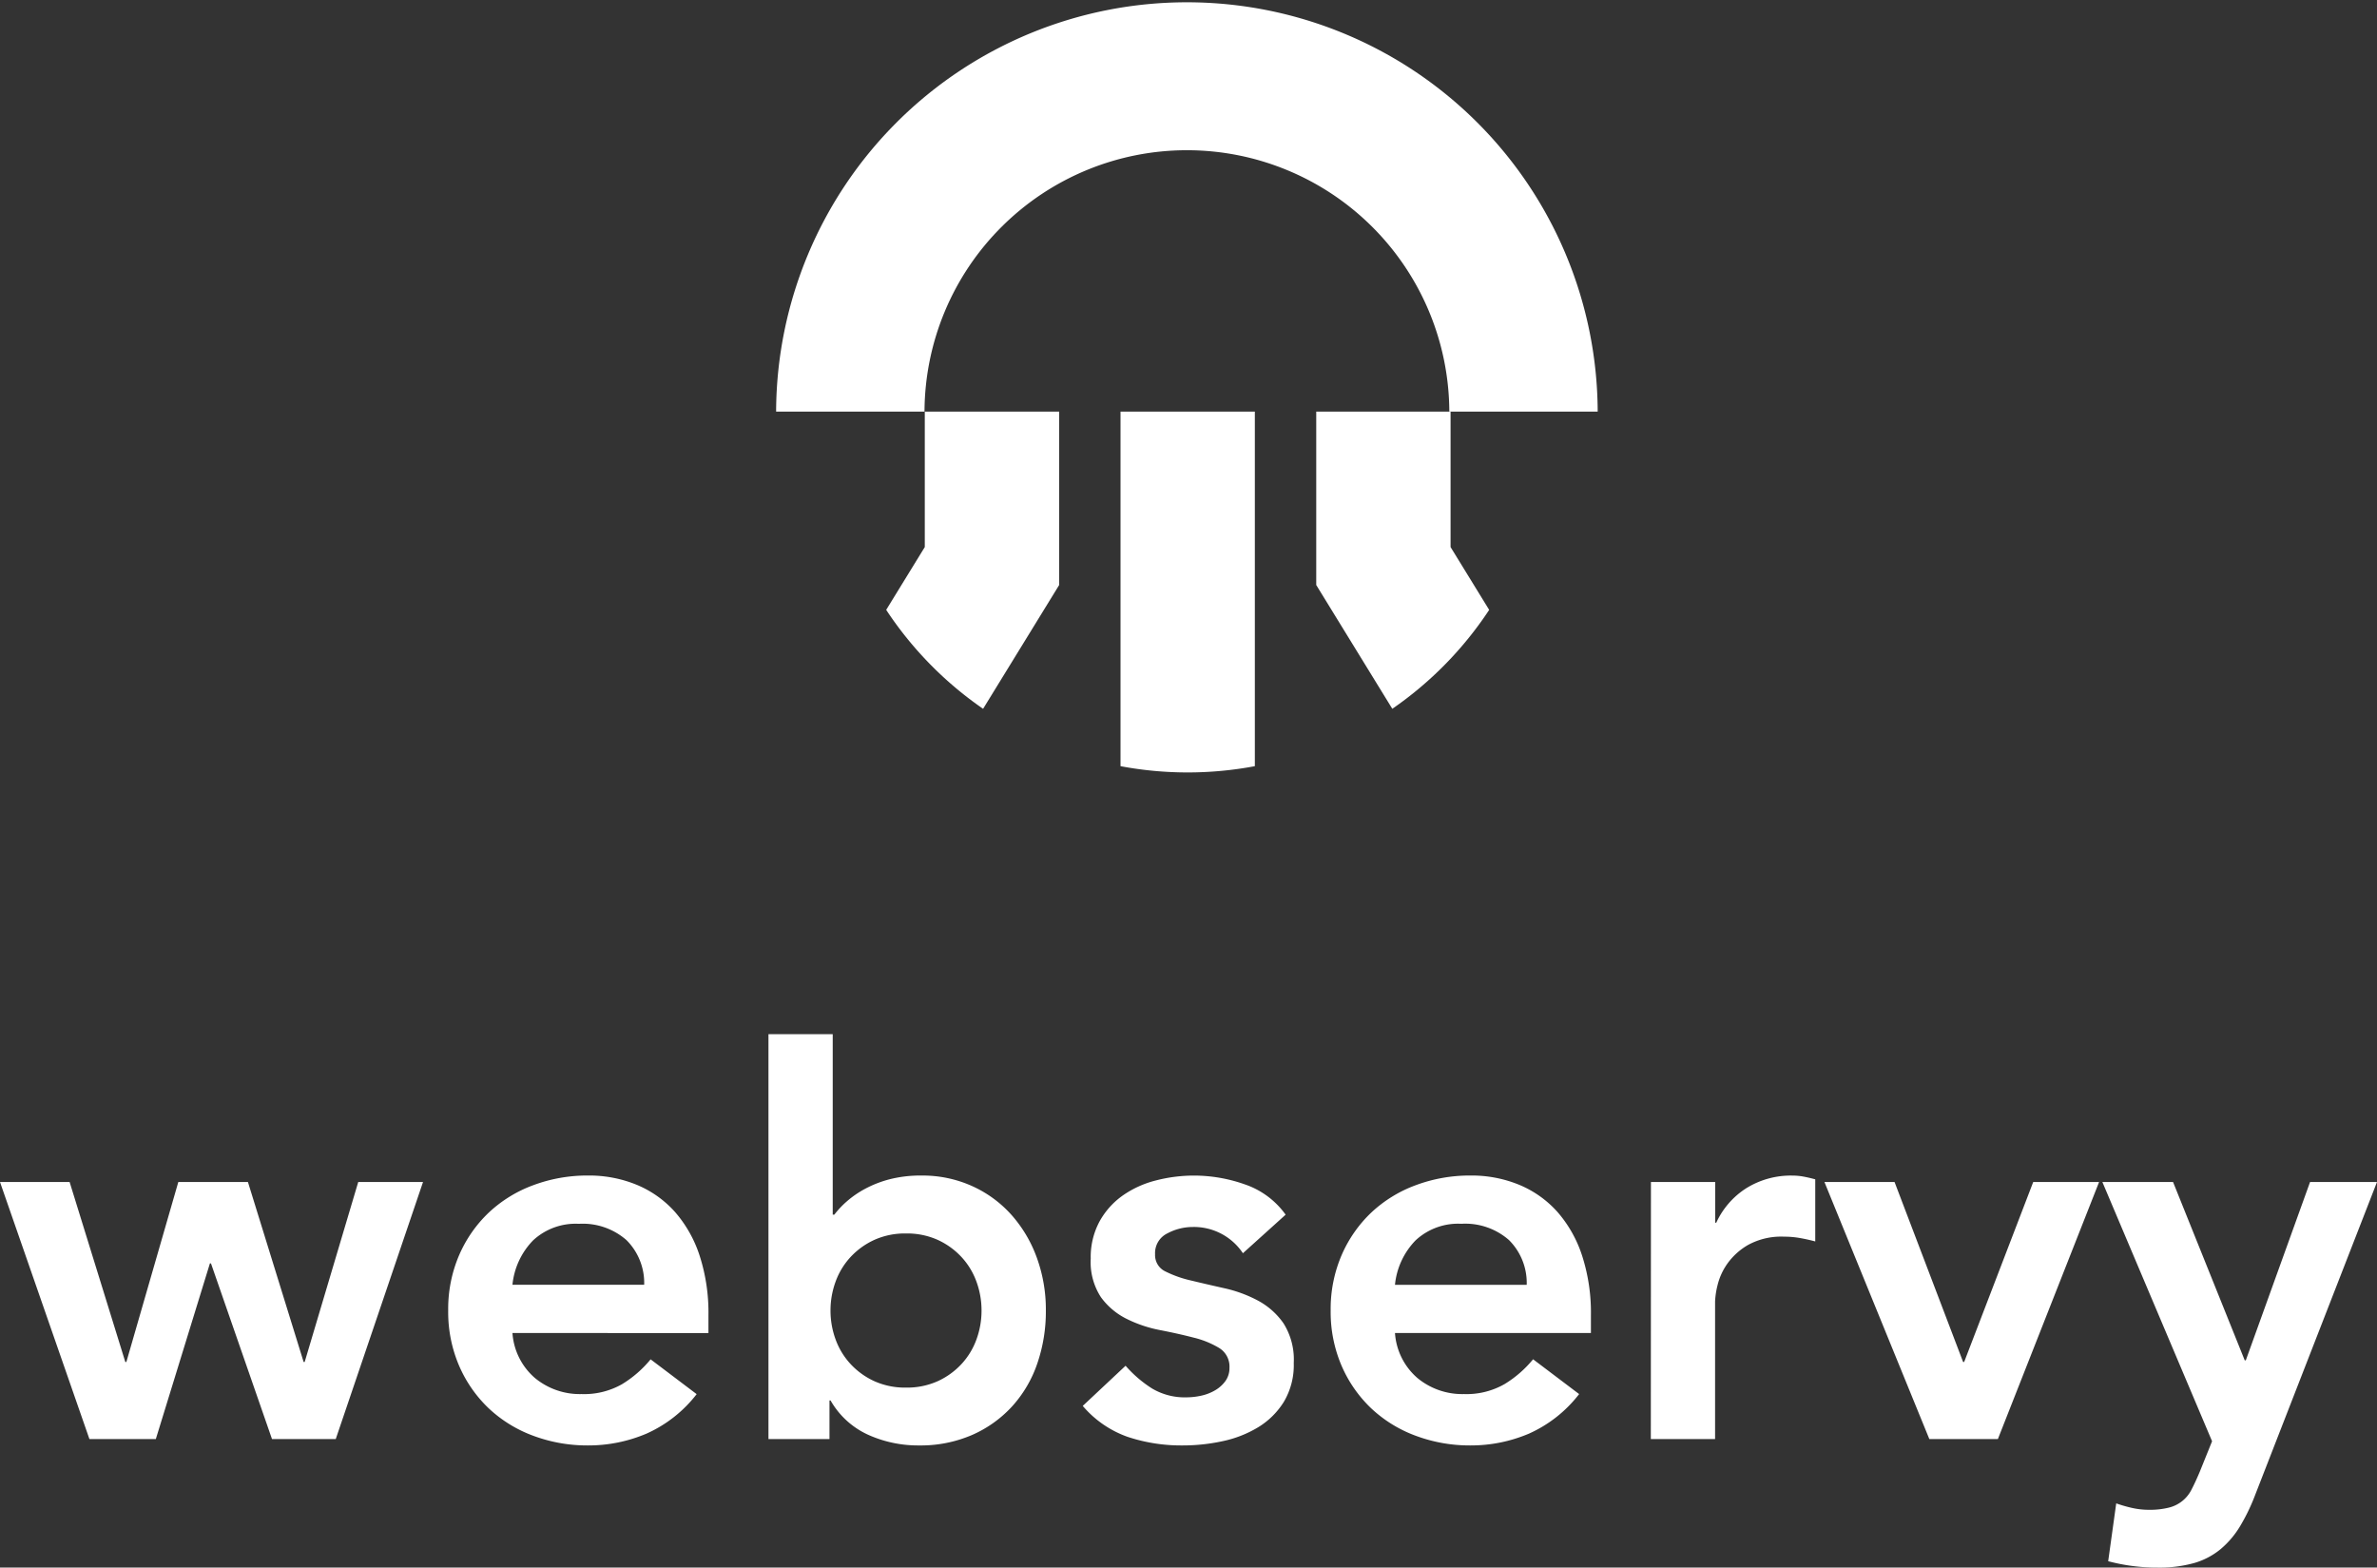
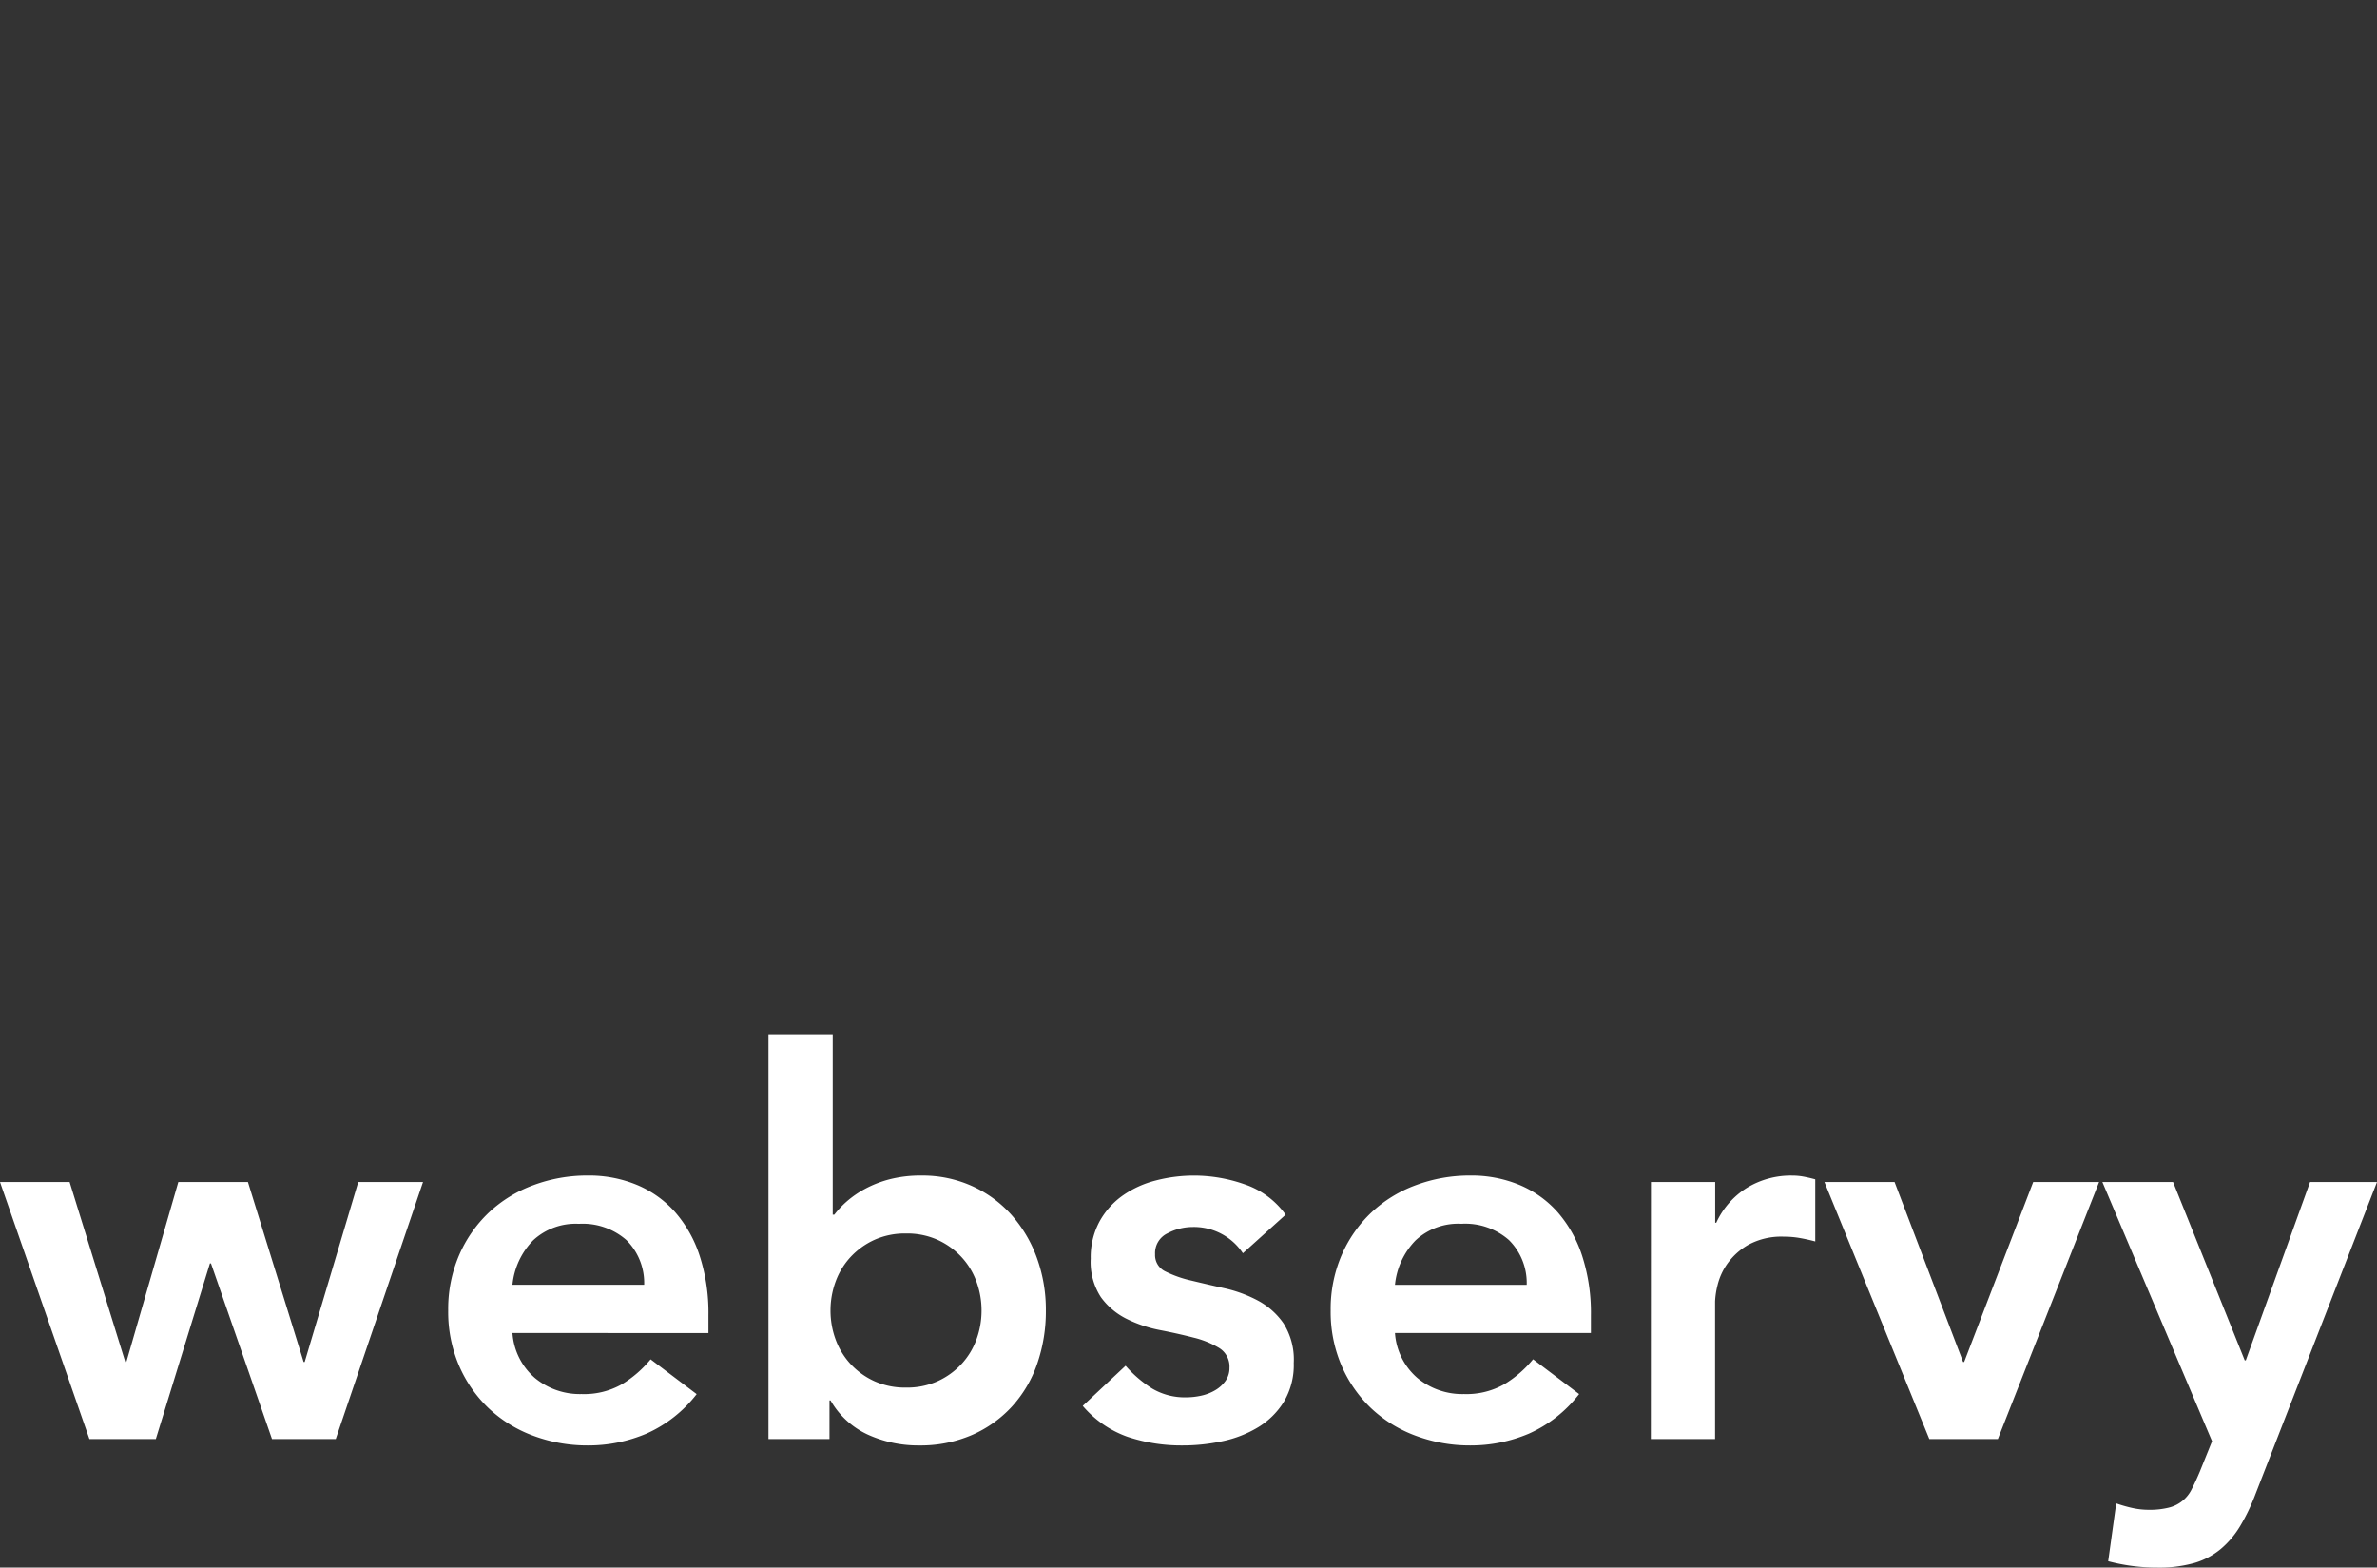
<svg xmlns="http://www.w3.org/2000/svg" width="186.438" height="122.941" viewBox="0 0 186.438 122.941">
  <rect x="0" y="0" width="186.438" height="122.941" fill="#333333" stroke="none" />
  <defs>
    <style>
      .cls-1 {
        fill: #fff;
      }

      .cls-2 {
        clip-path: url(#clip-path);
      }
    </style>
    <clipPath id="clip-path">
-       <rect id="Rectangle_1" data-name="Rectangle 1" class="cls-1" width="64.44" height="60.581" />
-     </clipPath>
+       </clipPath>
  </defs>
  <g id="Group_4" data-name="Group 4" transform="translate(-866.626 -163.745)">
    <g id="Group_2" data-name="Group 2" transform="translate(927.5 163.745)">
      <g id="Group_1" data-name="Group 1" class="cls-2">
        <path id="Path_1" data-name="Path 1" class="cls-1" d="M11.639,32.281c0-.02,0-.041,0-.061a20.582,20.582,0,0,1,41.163,0c0,.02,0,.041,0,.061H64.439c0-.02,0-.041,0-.061A32.22,32.22,0,0,0,0,32.22c0,.02,0,.041,0,.061Z" />
        <path id="Path_2" data-name="Path 2" class="cls-1" d="M359.371,279.049l-3.027-4.926V263.5H345.808v13.6l5.966,9.708a28.454,28.454,0,0,0,7.6-7.76" transform="translate(-303.444 -231.219)" />
-         <path id="Path_3" data-name="Path 3" class="cls-1" d="M73.507,274.123l-3.027,4.926a28.453,28.453,0,0,0,7.6,7.76l5.966-9.708V263.5H73.507Z" transform="translate(-61.846 -231.219)" />
-         <path id="Path_4" data-name="Path 4" class="cls-1" d="M220.5,291.308a28.477,28.477,0,0,0,10.536,0V263.5H220.5Z" transform="translate(-193.487 -231.219)" />
+         <path id="Path_3" data-name="Path 3" class="cls-1" d="M73.507,274.123l-3.027,4.926l5.966-9.708V263.5H73.507Z" transform="translate(-61.846 -231.219)" />
      </g>
    </g>
    <path id="Path_5" data-name="Path 5" class="cls-1" d="M.126-20.16h5.46L9.954-6.048h.084L14.112-20.16h5.46L23.94-6.048h.084l4.2-14.112h5.082L26.46,0h-5L16.674-13.776H16.59L12.348,0H7.14ZM40.32-8.316a5.119,5.119,0,0,0,1.764,3.528,5.52,5.52,0,0,0,3.654,1.26A6.015,6.015,0,0,0,48.909-4.3a8.791,8.791,0,0,0,2.247-1.953l3.612,2.73A10.237,10.237,0,0,1,50.82-.42,11.631,11.631,0,0,1,46.242.5a12.1,12.1,0,0,1-4.284-.756,10.275,10.275,0,0,1-3.486-2.142,10.164,10.164,0,0,1-2.331-3.339,10.662,10.662,0,0,1-.861-4.347,10.662,10.662,0,0,1,.861-4.347,10.164,10.164,0,0,1,2.331-3.339,10.275,10.275,0,0,1,3.486-2.142,12.1,12.1,0,0,1,4.284-.756,9.793,9.793,0,0,1,3.843.735,8.242,8.242,0,0,1,2.982,2.121A9.8,9.8,0,0,1,55-14.385,14.521,14.521,0,0,1,55.692-9.7v1.386ZM50.652-12.1A4.746,4.746,0,0,0,49.266-15.6a5.2,5.2,0,0,0-3.738-1.281,4.9,4.9,0,0,0-3.591,1.3A5.81,5.81,0,0,0,40.32-12.1ZM60.4-31.752h5.04V-17.6h.126a7.174,7.174,0,0,1,.966-1.029,7.728,7.728,0,0,1,1.428-.987,8.684,8.684,0,0,1,1.932-.756,9.732,9.732,0,0,1,2.52-.294,9.447,9.447,0,0,1,3.948.819A9.2,9.2,0,0,1,79.443-17.6a10.34,10.34,0,0,1,2,3.36,11.9,11.9,0,0,1,.714,4.158,12.571,12.571,0,0,1-.672,4.158,9.607,9.607,0,0,1-1.974,3.36,9.309,9.309,0,0,1-3.15,2.247A10.157,10.157,0,0,1,72.2.5a9.528,9.528,0,0,1-3.99-.84,6.482,6.482,0,0,1-2.94-2.688h-.084V0H60.4ZM77.112-10.08a6.557,6.557,0,0,0-.4-2.268,5.692,5.692,0,0,0-1.176-1.932,5.858,5.858,0,0,0-1.869-1.344,5.848,5.848,0,0,0-2.478-.5,5.848,5.848,0,0,0-2.478.5,5.858,5.858,0,0,0-1.869,1.344,5.692,5.692,0,0,0-1.176,1.932,6.557,6.557,0,0,0-.4,2.268,6.557,6.557,0,0,0,.4,2.268A5.692,5.692,0,0,0,66.843-5.88a5.858,5.858,0,0,0,1.869,1.344,5.848,5.848,0,0,0,2.478.5,5.848,5.848,0,0,0,2.478-.5A5.858,5.858,0,0,0,75.537-5.88a5.692,5.692,0,0,0,1.176-1.932A6.557,6.557,0,0,0,77.112-10.08Zm20.5-4.494a4.613,4.613,0,0,0-3.948-2.058,4.222,4.222,0,0,0-1.974.5,1.713,1.713,0,0,0-.966,1.638,1.413,1.413,0,0,0,.8,1.344,8.8,8.8,0,0,0,2.016.714q1.218.294,2.625.609a10.325,10.325,0,0,1,2.625.966A5.744,5.744,0,0,1,100.8-9.072a5.32,5.32,0,0,1,.8,3.108,5.624,5.624,0,0,1-.777,3.045A6.1,6.1,0,0,1,98.805-.924,8.947,8.947,0,0,1,96.012.168,14.669,14.669,0,0,1,92.9.5a13.349,13.349,0,0,1-4.326-.672A8.215,8.215,0,0,1,85.05-2.6l3.36-3.15a9.464,9.464,0,0,0,2.079,1.785,5.027,5.027,0,0,0,2.709.693A5.41,5.41,0,0,0,94.332-3.4a3.684,3.684,0,0,0,1.092-.42,2.6,2.6,0,0,0,.819-.735,1.724,1.724,0,0,0,.315-1.029,1.709,1.709,0,0,0-.8-1.554,7.11,7.11,0,0,0-2.016-.819q-1.218-.315-2.625-.588a10.17,10.17,0,0,1-2.625-.882,5.516,5.516,0,0,1-2.016-1.7,5.039,5.039,0,0,1-.8-3.024,5.884,5.884,0,0,1,.693-2.919A6.089,6.089,0,0,1,88.2-19.11a7.9,7.9,0,0,1,2.6-1.176,11.927,11.927,0,0,1,2.982-.378,11.97,11.97,0,0,1,3.99.693,6.518,6.518,0,0,1,3.192,2.373Zm11.928,6.258A5.119,5.119,0,0,0,111.3-4.788a5.52,5.52,0,0,0,3.654,1.26,6.015,6.015,0,0,0,3.171-.777,8.79,8.79,0,0,0,2.247-1.953l3.612,2.73A10.237,10.237,0,0,1,120.036-.42,11.631,11.631,0,0,1,115.458.5a12.1,12.1,0,0,1-4.284-.756,10.275,10.275,0,0,1-3.486-2.142,10.164,10.164,0,0,1-2.331-3.339,10.662,10.662,0,0,1-.861-4.347,10.662,10.662,0,0,1,.861-4.347,10.164,10.164,0,0,1,2.331-3.339,10.275,10.275,0,0,1,3.486-2.142,12.1,12.1,0,0,1,4.284-.756,9.793,9.793,0,0,1,3.843.735,8.242,8.242,0,0,1,2.982,2.121,9.8,9.8,0,0,1,1.932,3.423,14.521,14.521,0,0,1,.693,4.683v1.386Zm10.332-3.78a4.746,4.746,0,0,0-1.386-3.507,5.2,5.2,0,0,0-3.738-1.281,4.9,4.9,0,0,0-3.591,1.3,5.81,5.81,0,0,0-1.617,3.486Zm9.744-8.064h5.04v3.192h.084a6.333,6.333,0,0,1,2.394-2.73,6.621,6.621,0,0,1,3.57-.966,4.815,4.815,0,0,1,.9.084q.441.084.9.21V-15.5q-.63-.168-1.239-.273a7.037,7.037,0,0,0-1.2-.1,5.414,5.414,0,0,0-2.835.651,5.165,5.165,0,0,0-1.638,1.491,4.957,4.957,0,0,0-.756,1.68,6.333,6.333,0,0,0-.189,1.26V0h-5.04Zm13.608,0h5.5L154.1-6.048h.084L159.6-20.16h5.166L156.828,0h-5.376Zm21.8,0h5.544L176.19-6.174h.084l5.04-13.986h5.25L177.03,4.326a15.415,15.415,0,0,1-1.2,2.5A7.175,7.175,0,0,1,174.3,8.631a5.788,5.788,0,0,1-2.079,1.092,10.151,10.151,0,0,1-2.877.357,14.932,14.932,0,0,1-3.864-.5l.63-4.536a10.667,10.667,0,0,0,1.239.357,5.988,5.988,0,0,0,1.323.147,6.128,6.128,0,0,0,1.554-.168,2.7,2.7,0,0,0,1.806-1.449q.294-.567.63-1.365l.966-2.394Z" transform="translate(866.5 276.607)" />
  </g>
</svg>